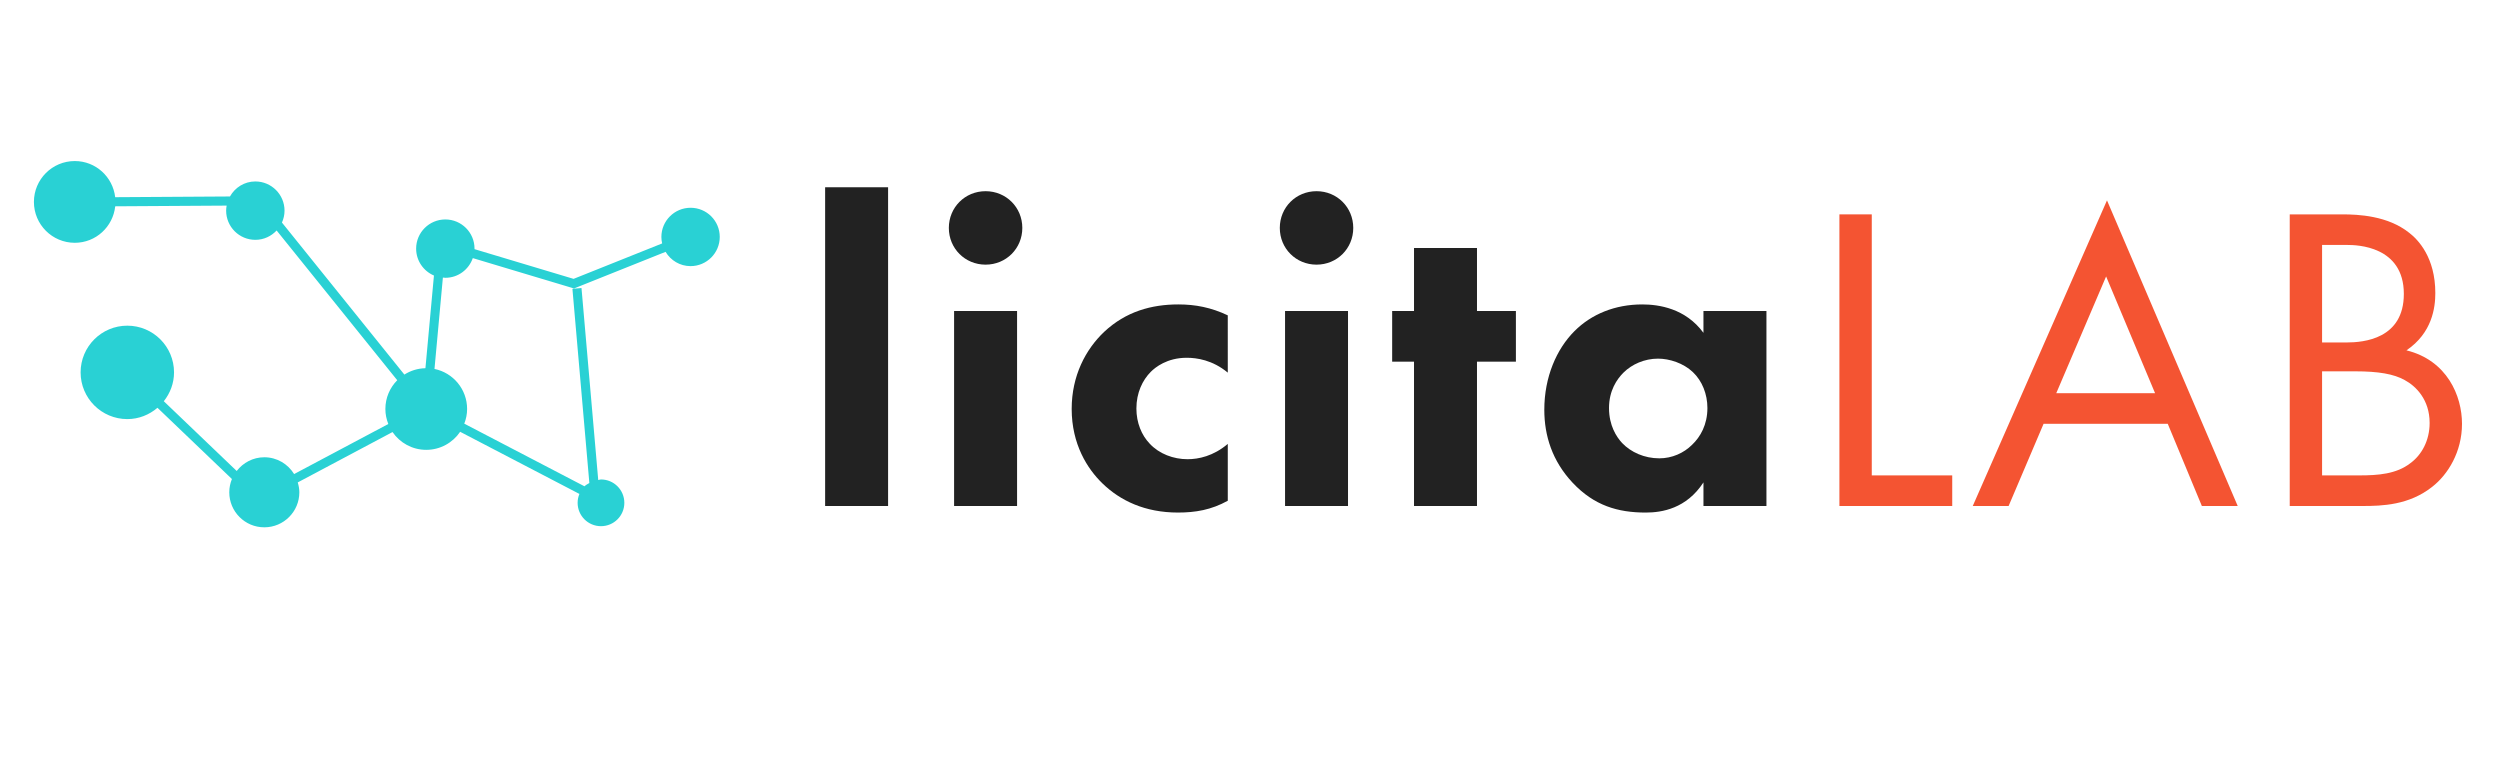
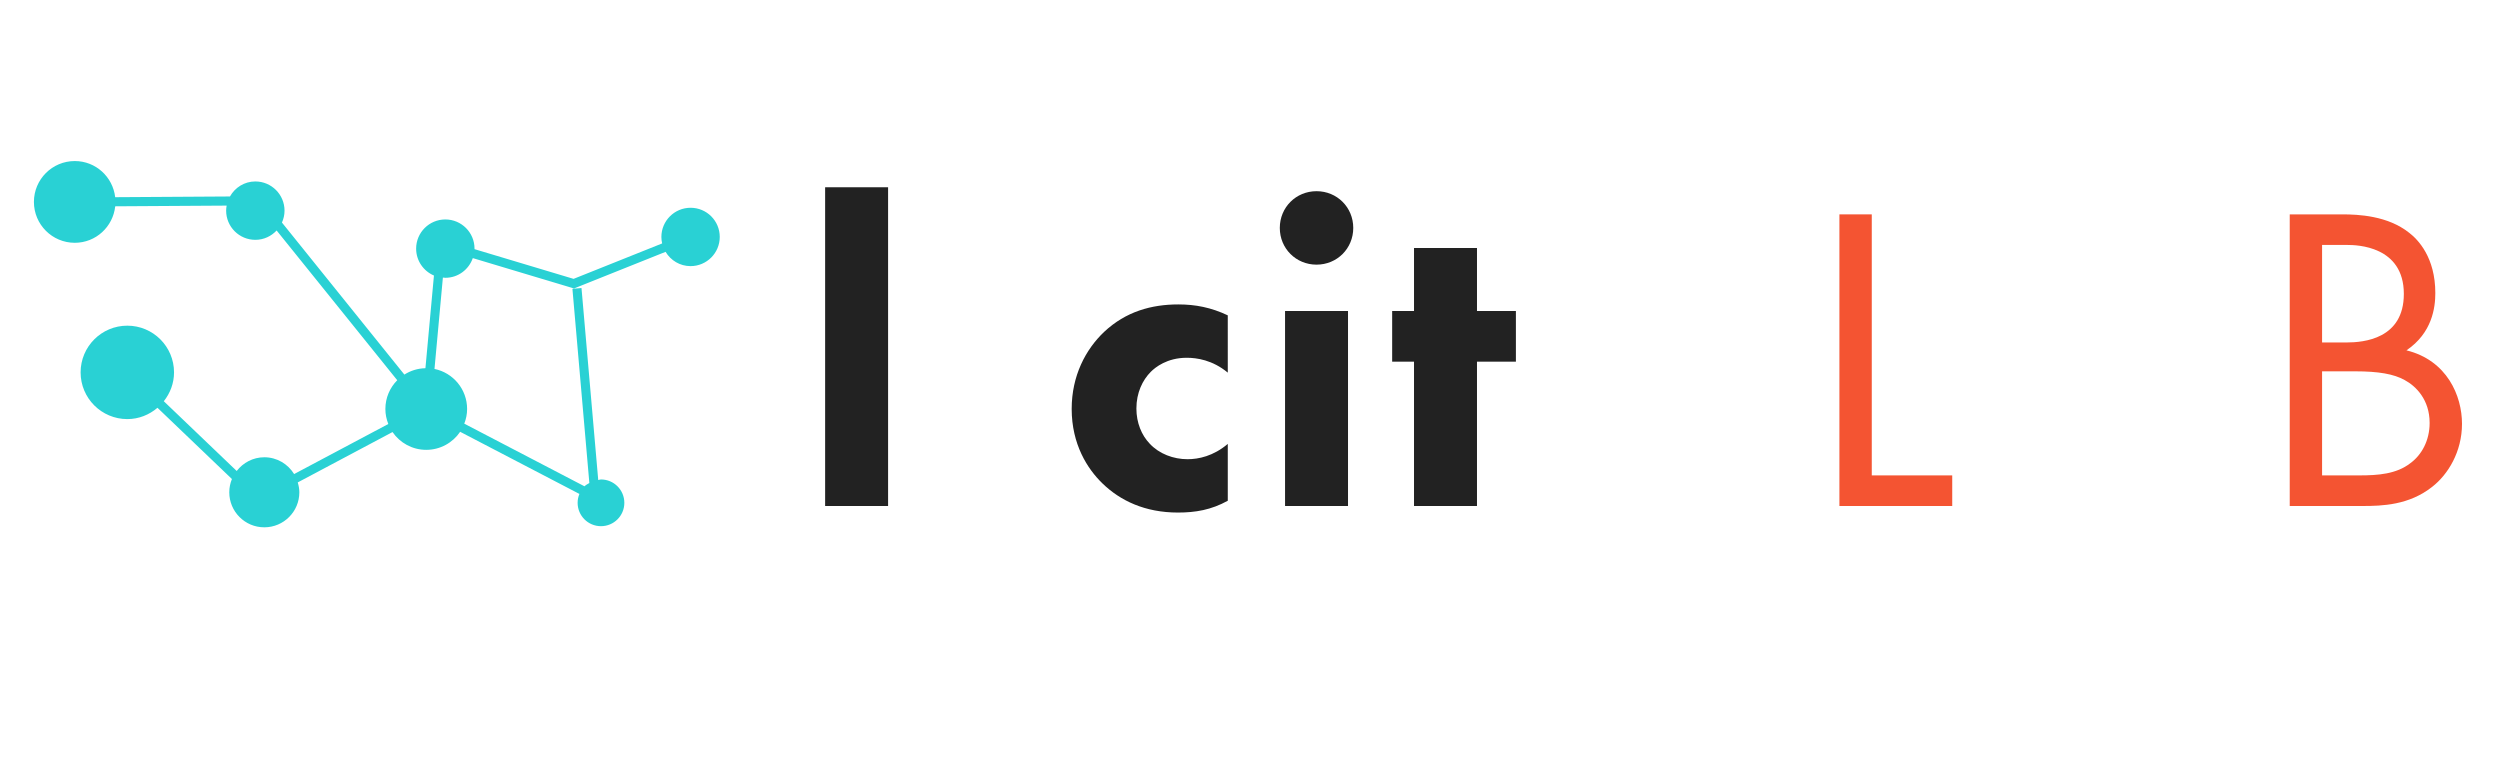
<svg xmlns="http://www.w3.org/2000/svg" id="Capa_1" x="0px" y="0px" viewBox="0 0 2500 768" style="enable-background:new 0 0 2500 768;" xml:space="preserve">
  <style type="text/css">	.st0{fill:#222222;}	.st1{fill:#F45432;}	.st2{fill:#29D1D4;}</style>
  <g>
    <g>
      <path class="st0" d="M888.09,187.26V506h-62.96V187.26H888.09z" />
-       <path class="st0" d="M985.58,191.19c20.55,0,36.74,16.17,36.74,36.74c0,20.55-16.19,36.72-36.74,36.72   c-20.55,0-36.74-16.17-36.74-36.72C948.84,207.36,965.03,191.19,985.58,191.19z M1017.07,310.98V506h-62.98V310.98H1017.07z" />
      <path class="st0" d="M1227.79,372.64c-15.3-12.68-31.04-14.87-41.09-14.87c-19.68,0-31.49,9.62-35.85,14   c-8.31,8.31-14.45,20.99-14.45,36.72c0,14.43,5.25,26.68,13.13,34.99c9.62,10.48,24.05,15.73,38.03,15.73   c10.94,0,25.8-3.06,40.22-15.3v56.84c-16.62,9.18-32.34,11.81-49.85,11.81c-32.79,0-57.71-11.81-75.64-29.3   c-14.85-14.43-30.6-38.91-30.6-74.33c0-33.23,13.98-59.47,32.36-76.96c21.86-20.55,47.66-27.54,74.33-27.54   c17.06,0,32.79,3.06,49.4,10.92V372.64z" />
      <path class="st0" d="M1316.54,191.19c20.55,0,36.72,16.17,36.72,36.74c0,20.55-16.17,36.72-36.72,36.72   c-20.57,0-36.74-16.17-36.74-36.72C1279.81,207.36,1295.98,191.19,1316.54,191.19z M1348.01,310.98V506h-62.96V310.98H1348.01z" />
      <path class="st0" d="M1476.99,361.7V506h-62.98V361.7h-21.85v-50.72h21.85v-62.96h62.98v62.96h38.91v50.72H1476.99z" />
-       <path class="st0" d="M1703.46,310.98h62.98V506h-62.98v-23.61c-17.04,26.24-41.54,30.17-57.71,30.17   c-27.98,0-51.59-6.99-73.03-29.73c-20.55-21.86-28.41-47.23-28.41-73.03c0-32.79,12.24-60.77,30.17-78.7   c17.04-17.06,40.67-26.67,67.76-26.67c16.62,0,43.3,3.93,61.21,28.41V310.98z M1623.46,372.64c-6.56,6.56-14.45,17.93-14.45,35.42   s7.44,28.86,13.13,34.97c8.73,9.18,22.29,15.3,37.16,15.3c12.68,0,24.48-5.25,32.79-13.56c8.31-7.86,15.32-20.1,15.32-36.72   c0-14-5.25-27.11-14.45-35.86c-9.61-9.18-23.61-13.56-34.97-13.56C1644.43,358.64,1631.76,364.34,1623.46,372.64z" />
      <path class="st1" d="M1871.77,214.37V475.4h80.46V506h-112.82V214.37H1871.77z" />
-       <path class="st1" d="M2167.75,423.81h-124.17L2008.61,506h-35.86l134.24-305.63L2237.72,506h-35.86L2167.75,423.81z    M2155.07,393.19l-48.96-116.74l-49.85,116.74H2155.07z" />
      <path class="st1" d="M2342.19,214.37c16.19,0,45.47,1.3,66.91,18.36c9.18,6.99,26.22,24.92,26.22,60.34   c0,14.43-3.06,39.78-28.86,57.27c40.67,10.07,55.54,45.49,55.54,73.47s-14,50.72-29.74,62.96   c-23.16,18.36-49.83,19.23-69.95,19.23h-72.58V214.37H2342.19z M2322.08,342.47h24.48c17.06,0,57.28-3.5,57.28-48.53   c0-48.1-47.23-48.98-56.41-48.98h-25.35V342.47z M2322.08,475.4h37.16c18.8,0,37.16-1.32,51.16-12.24   c11.37-8.31,19.23-22.74,19.23-40.24c0-23.16-13.56-36.72-24.92-42.84c-10.92-6.12-26.24-8.75-49.4-8.75h-33.23V475.4z" />
    </g>
    <path class="st2" d="M690.58,207.77c-16.12,0-29.2,13.07-29.2,29.2c0,2.23,0.3,4.37,0.77,6.46l-88.57,35.43l-99.1-29.72  c0-0.17,0.05-0.33,0.05-0.5c0-16.12-13.07-29.19-29.19-29.19c-16.12,0-29.2,13.07-29.2,29.19c0,12.08,7.34,22.45,17.81,26.89  l-8.52,92.68c-7.75,0.16-14.95,2.48-21.06,6.37L281.94,222.55c1.63-3.64,2.59-7.65,2.59-11.9c0-16.12-13.07-29.2-29.19-29.2  c-10.95,0-20.38,6.1-25.37,15.02l-114.78,0.72c-2.37-20.32-19.44-36.14-40.4-36.14c-22.57,0-40.87,18.3-40.87,40.87  c0,22.58,18.3,40.87,40.87,40.87c21.07,0,38.22-16.01,40.43-36.49l111.43-0.7c-0.29,1.65-0.51,3.32-0.51,5.04  c0,16.12,13.07,29.19,29.19,29.19c8.43,0,15.97-3.63,21.3-9.35l120.61,149.74c-7.32,7.39-11.86,17.54-11.86,28.76  c0,5.31,1.09,10.35,2.93,15.01l-94.2,50.06c-6.16-10.04-17.14-16.79-29.78-16.79c-11.29,0-21.22,5.43-27.63,13.72l-72.9-69.75  c6.31-7.96,10.23-17.9,10.23-28.85c0-25.8-20.91-46.71-46.71-46.71c-25.8,0-46.71,20.91-46.71,46.71  c0,25.8,20.91,46.71,46.71,46.71c11.56,0,22-4.35,30.15-11.31l74.45,71.24c-1.68,4.1-2.64,8.56-2.64,13.26  c0,19.35,15.69,35.03,35.03,35.03c19.35,0,35.03-15.68,35.03-35.03c0-3.45-0.65-6.72-1.59-9.87l94.77-50.36  c7.37,10.74,19.7,17.79,33.71,17.79c14.12,0,26.57-7.16,33.91-18.05l119.27,62.14c-1.13,2.74-1.79,5.74-1.79,8.89  c0,12.9,10.46,23.36,23.36,23.36s23.36-10.46,23.36-23.36c0-12.9-10.46-23.36-23.36-23.36c-0.98,0-1.81,0.44-2.75,0.56  l-16.74-191.99l-9.07,0.78l16.93,194.2c-1.7,1-3.48,1.9-4.87,3.28l-120.2-62.63c1.77-4.57,2.83-9.5,2.83-14.69  c0-19.75-14-36.22-32.62-40.04l8.4-91.37c0.81,0.07,1.6,0.24,2.43,0.24c12.78,0,23.52-8.26,27.48-19.7l101.19,30.36l91.59-36.63  c5.1,8.53,14.33,14.29,24.98,14.29c16.12,0,29.19-13.07,29.19-29.2S706.7,207.77,690.58,207.77z" />
  </g>
</svg>